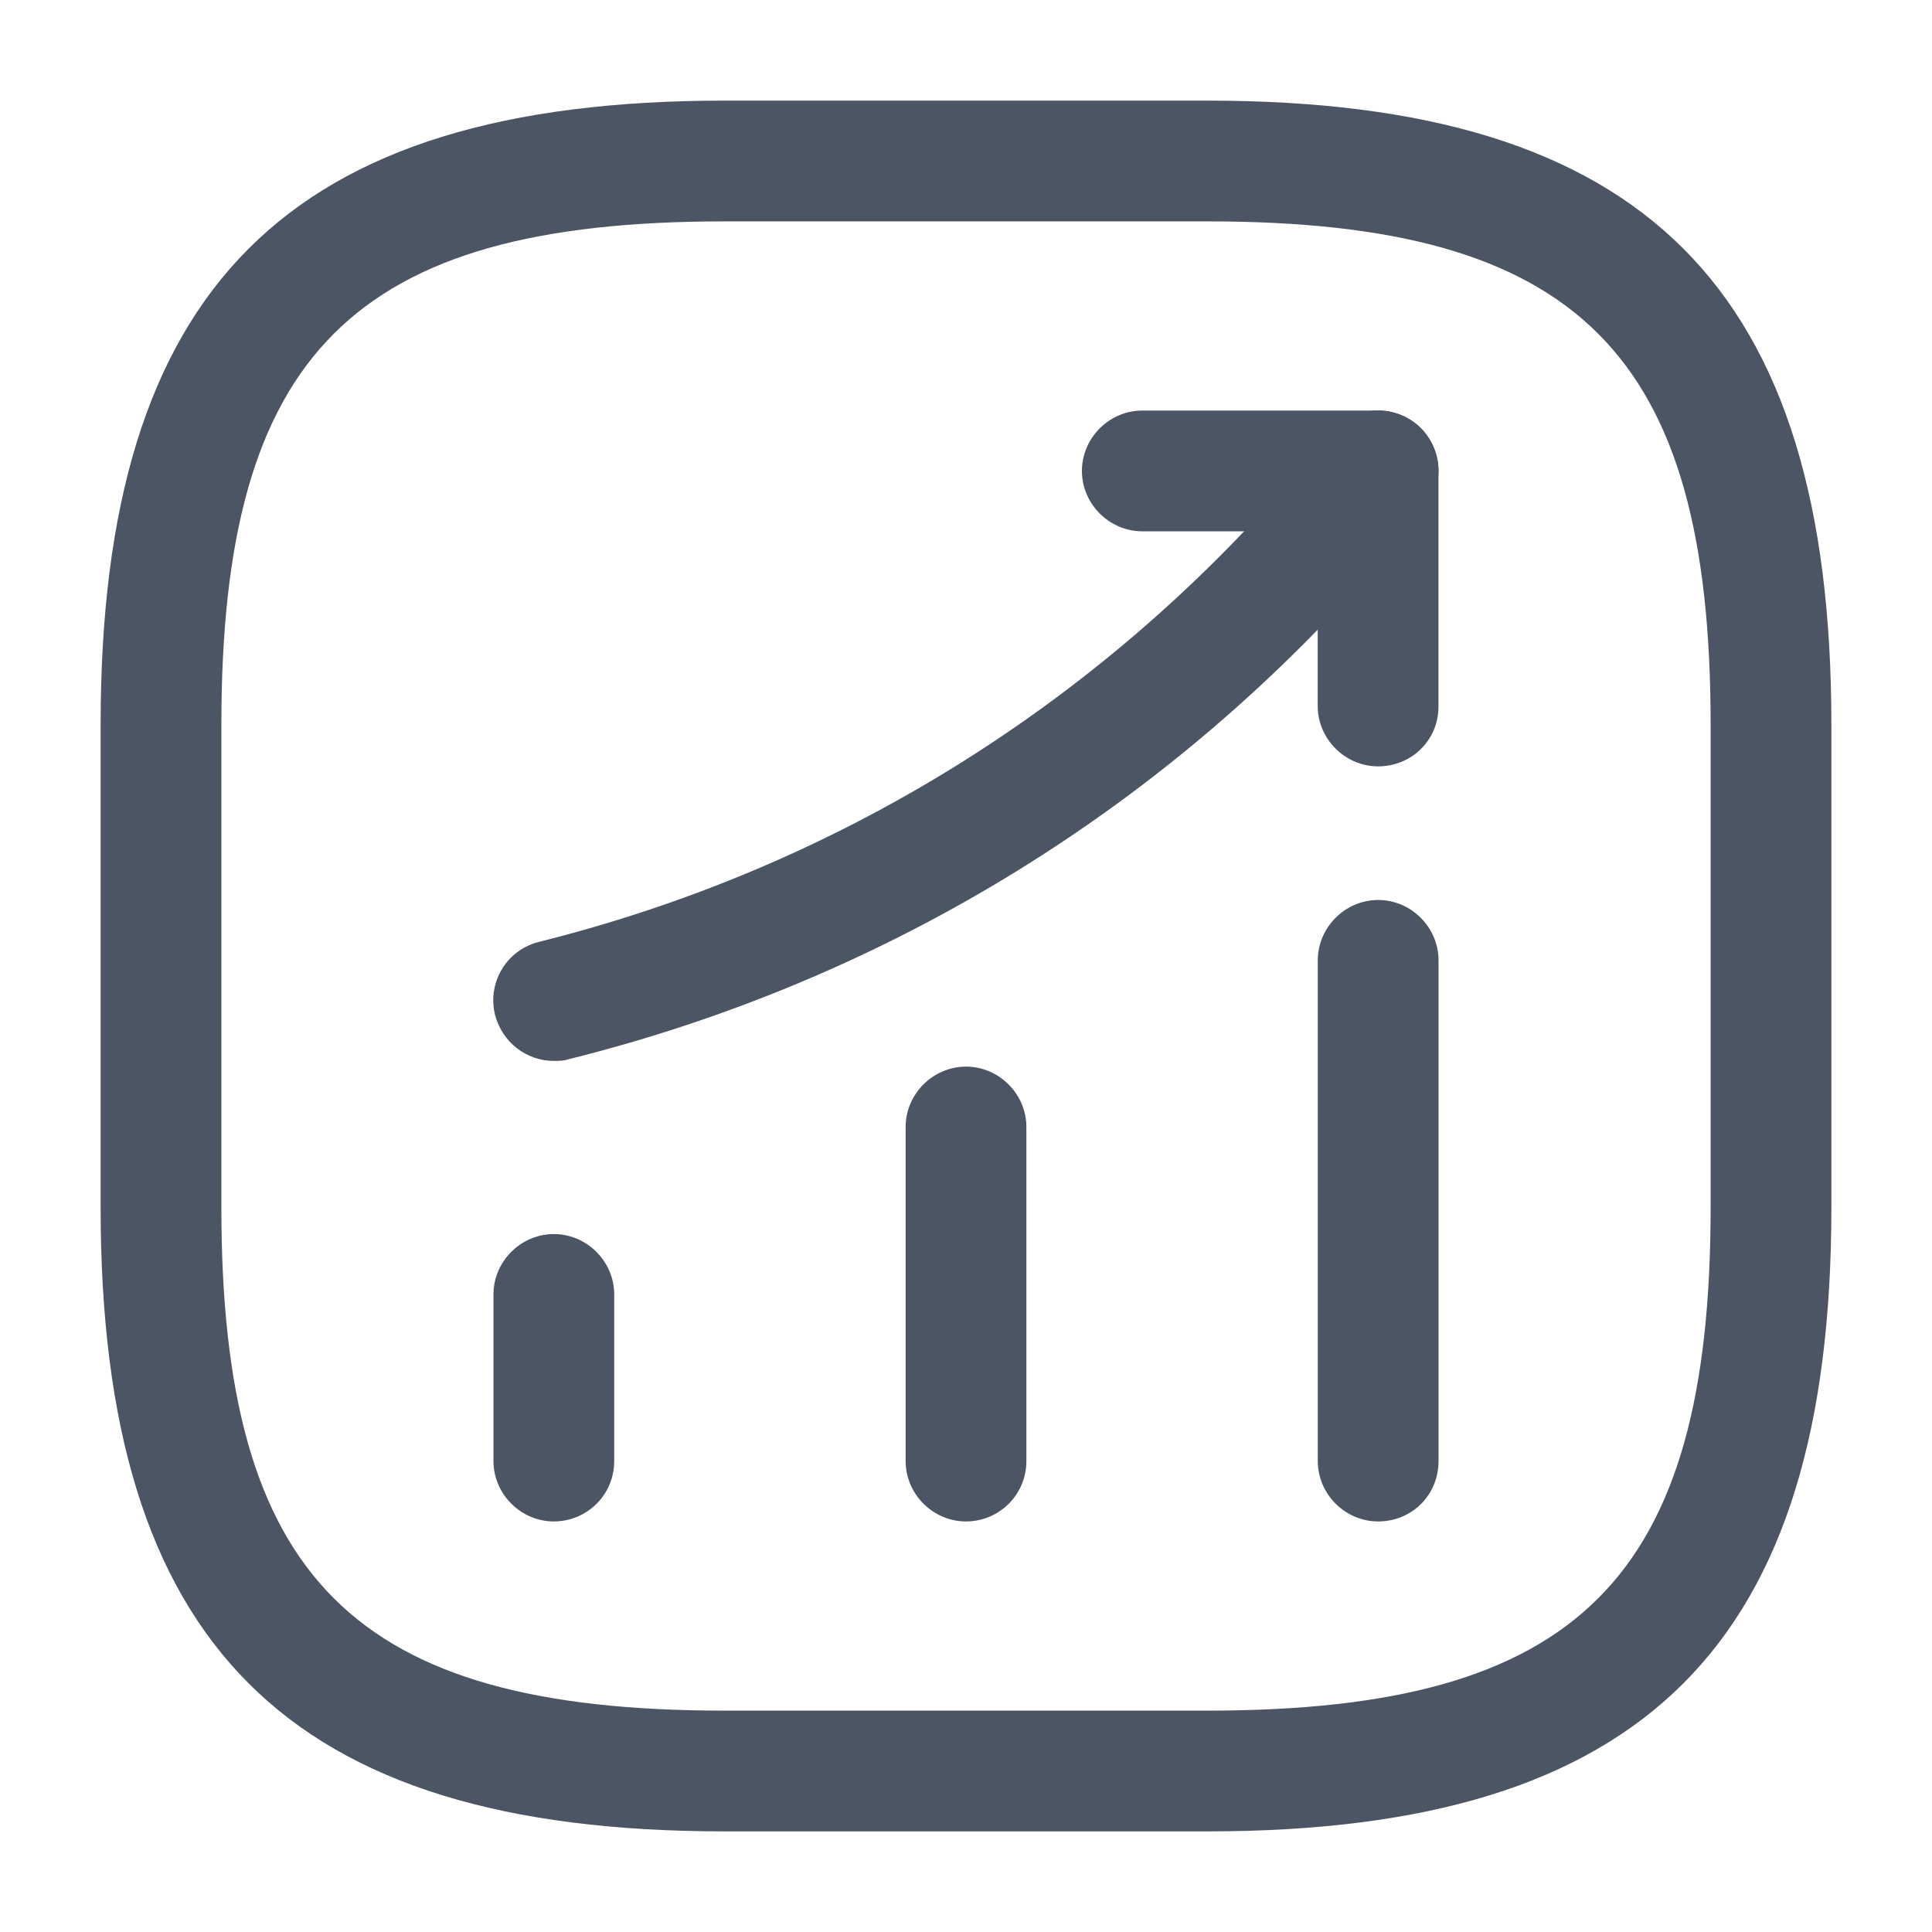
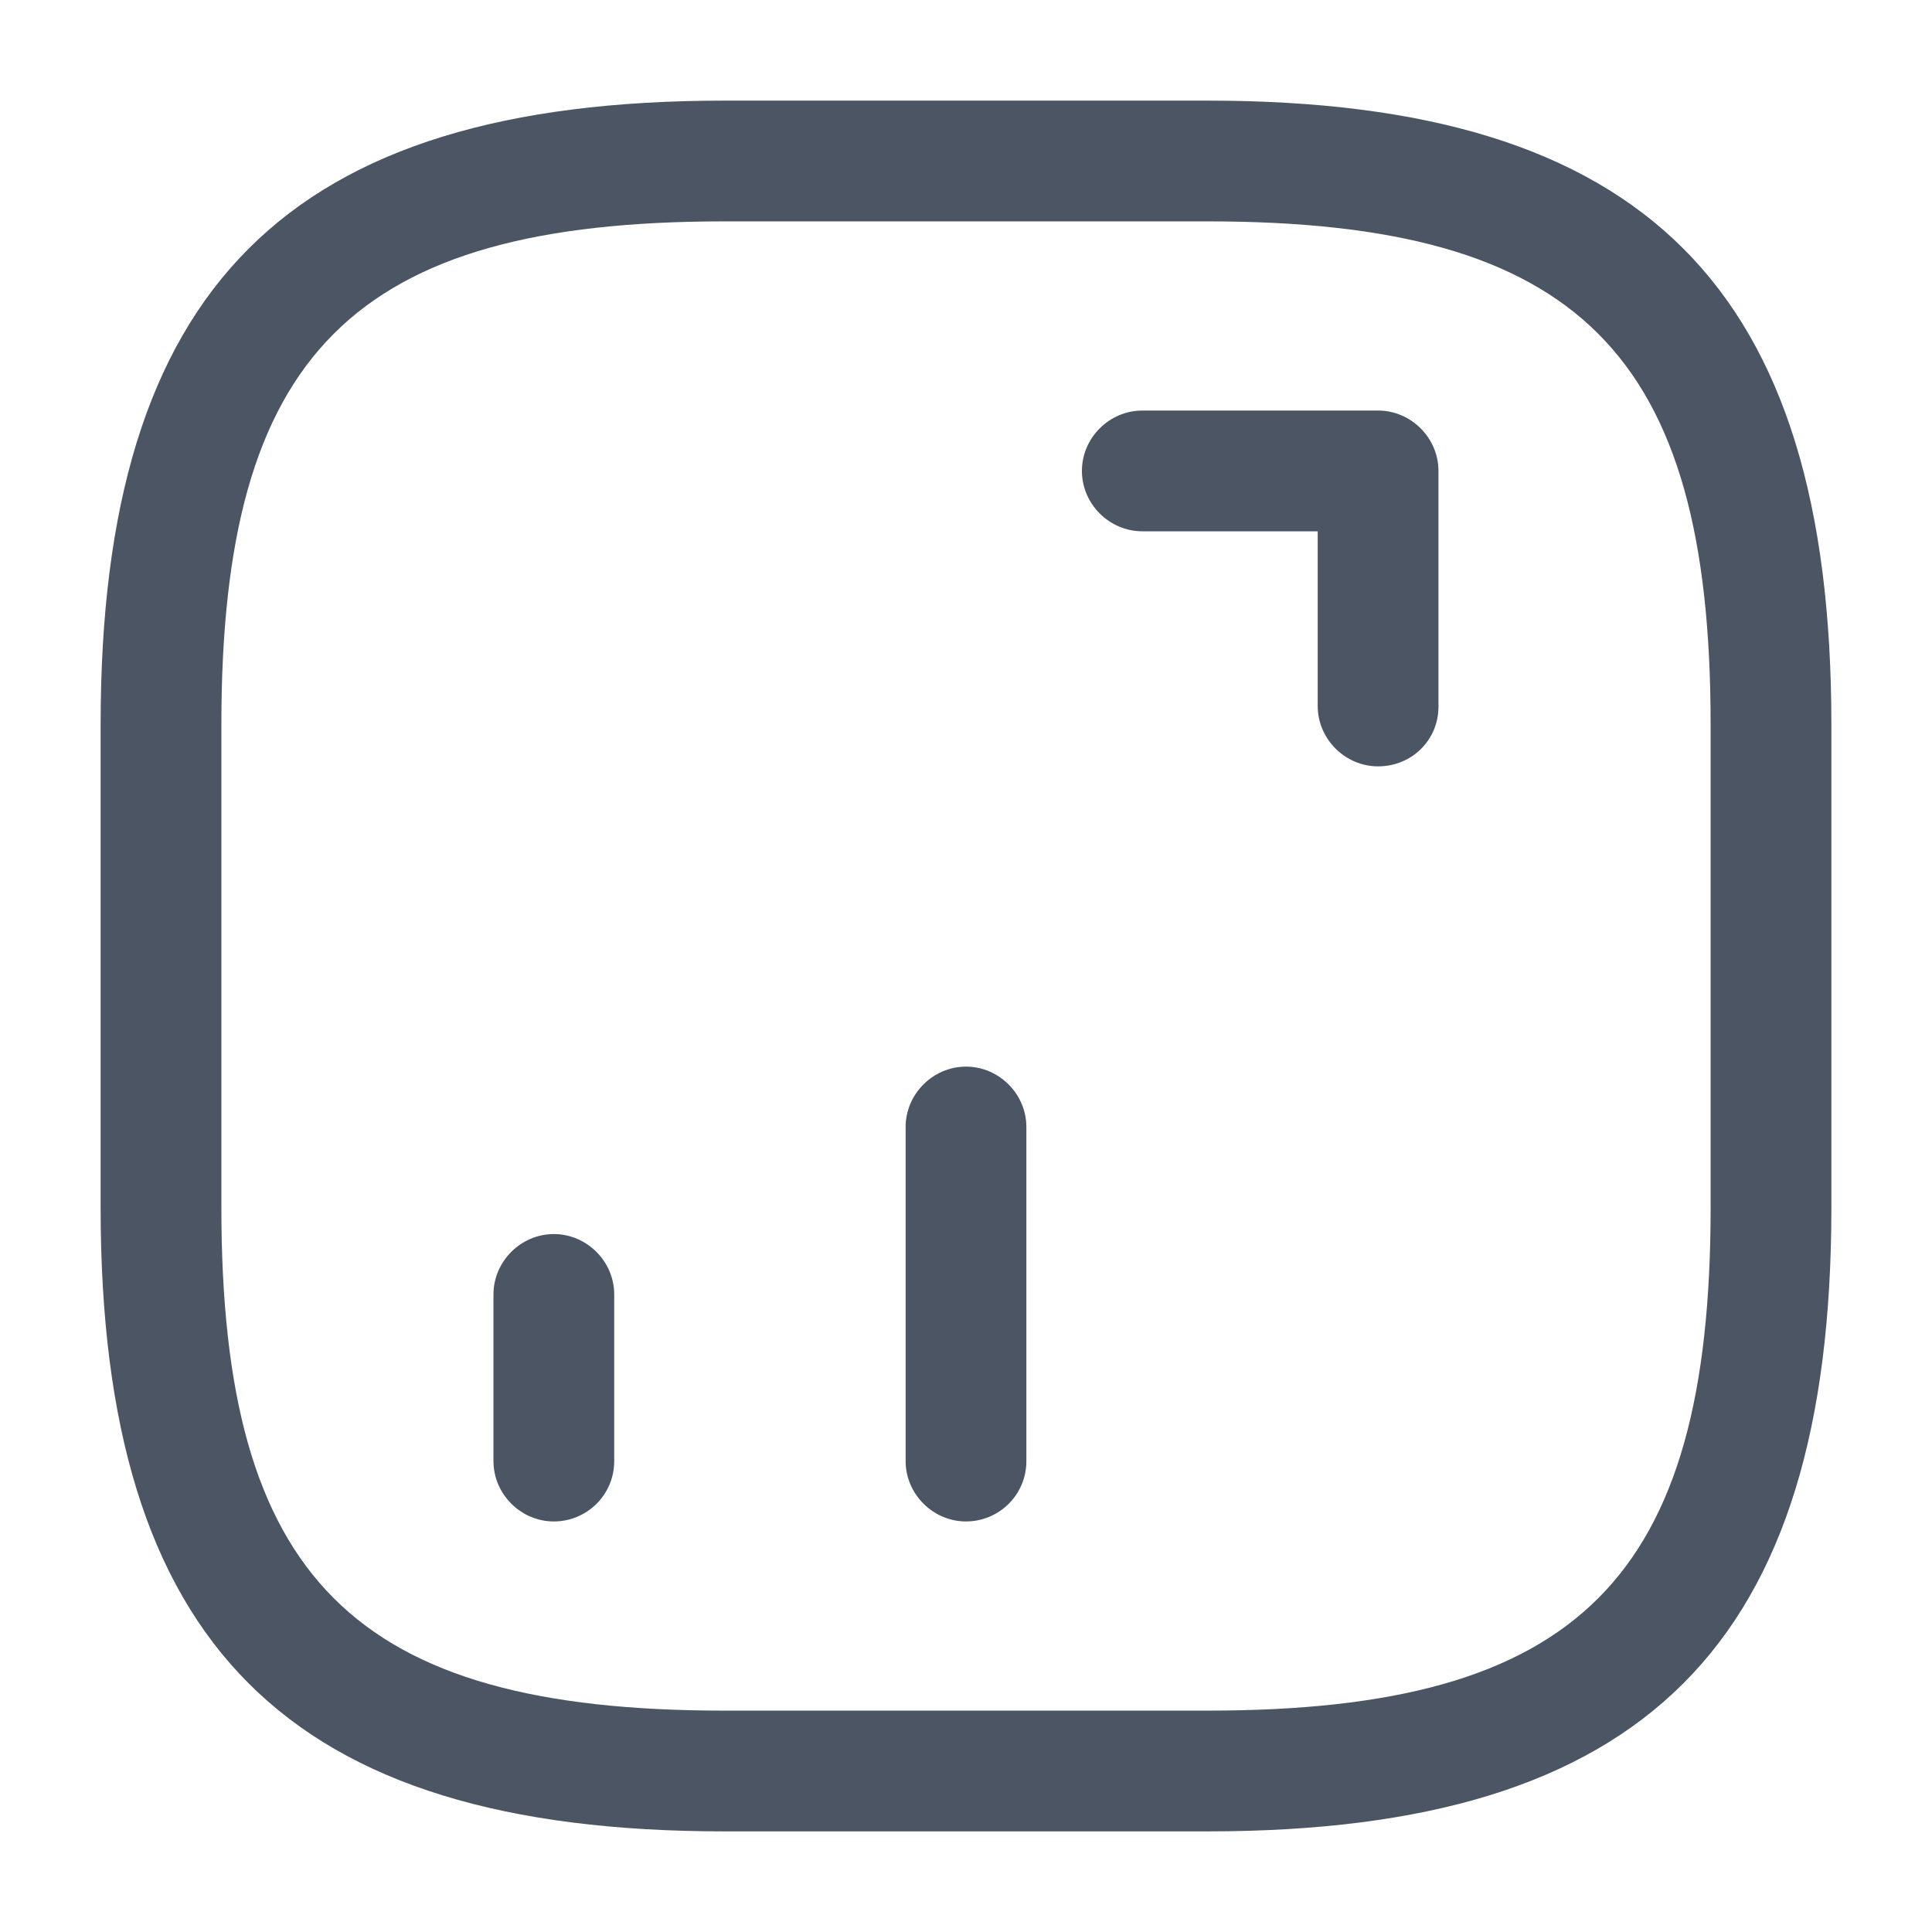
<svg xmlns="http://www.w3.org/2000/svg" width="24" height="24" viewBox="0 0 24 24" fill="none">
  <g clip-path="url(#clip0_30726_26216)">
    <mask id="mask0_30726_26216" style="mask-type:luminance" maskUnits="userSpaceOnUse" x="0" y="0" width="24" height="24">
      <path d="M24 0H0V24H24V0Z" fill="white" />
    </mask>
    <g mask="url(#mask0_30726_26216)">
      <path d="M6.88 18.9C6.47 18.9 6.13 18.56 6.13 18.15V16.08C6.13 15.67 6.47 15.33 6.88 15.33C7.29 15.33 7.63 15.67 7.63 16.08V18.15C7.63 18.57 7.29 18.9 6.88 18.9Z" fill="#4B5563" />
      <path d="M12 18.9C11.59 18.9 11.25 18.56 11.25 18.15V14C11.25 13.59 11.59 13.25 12 13.25C12.41 13.25 12.75 13.59 12.75 14V18.15C12.75 18.57 12.41 18.9 12 18.9Z" fill="#4B5563" />
-       <path d="M17.12 18.9C16.71 18.9 16.37 18.56 16.37 18.15V11.93C16.37 11.52 16.71 11.18 17.12 11.18C17.53 11.18 17.87 11.52 17.87 11.93V18.15C17.87 18.57 17.54 18.9 17.12 18.9Z" fill="#4B5563" />
-       <path d="M6.88 13.179C6.54 13.179 6.24 12.949 6.15 12.609C6.05 12.209 6.29 11.799 6.7 11.699C10.38 10.779 13.62 8.769 16.09 5.899L16.55 5.359C16.82 5.049 17.29 5.009 17.61 5.279C17.92 5.549 17.96 6.019 17.69 6.339L17.23 6.879C14.56 9.999 11.04 12.169 7.06 13.159C7 13.179 6.94 13.179 6.88 13.179Z" fill="#4B5563" />
      <path d="M17.119 9.52C16.709 9.52 16.369 9.18 16.369 8.77V6.6H14.19C13.78 6.6 13.44 6.26 13.44 5.85C13.44 5.44 13.78 5.1 14.19 5.1H17.119C17.529 5.1 17.869 5.44 17.869 5.85V8.78C17.869 9.19 17.54 9.52 17.119 9.52Z" fill="#4B5563" />
      <path d="M15 22.75H9C3.57 22.75 1.25 20.43 1.25 15V9C1.25 3.57 3.57 1.25 9 1.25H15C20.43 1.25 22.75 3.57 22.75 9V15C22.75 20.43 20.43 22.75 15 22.75ZM9 2.75C4.39 2.75 2.75 4.39 2.75 9V15C2.75 19.61 4.39 21.25 9 21.25H15C19.61 21.25 21.25 19.61 21.25 15V9C21.25 4.39 19.61 2.75 15 2.75H9Z" fill="#4B5563" />
    </g>
  </g>
  <defs>
    <clipPath id="clip0_30726_26216">
      <rect width="24" height="24" fill="white" />
    </clipPath>
  </defs>
</svg>